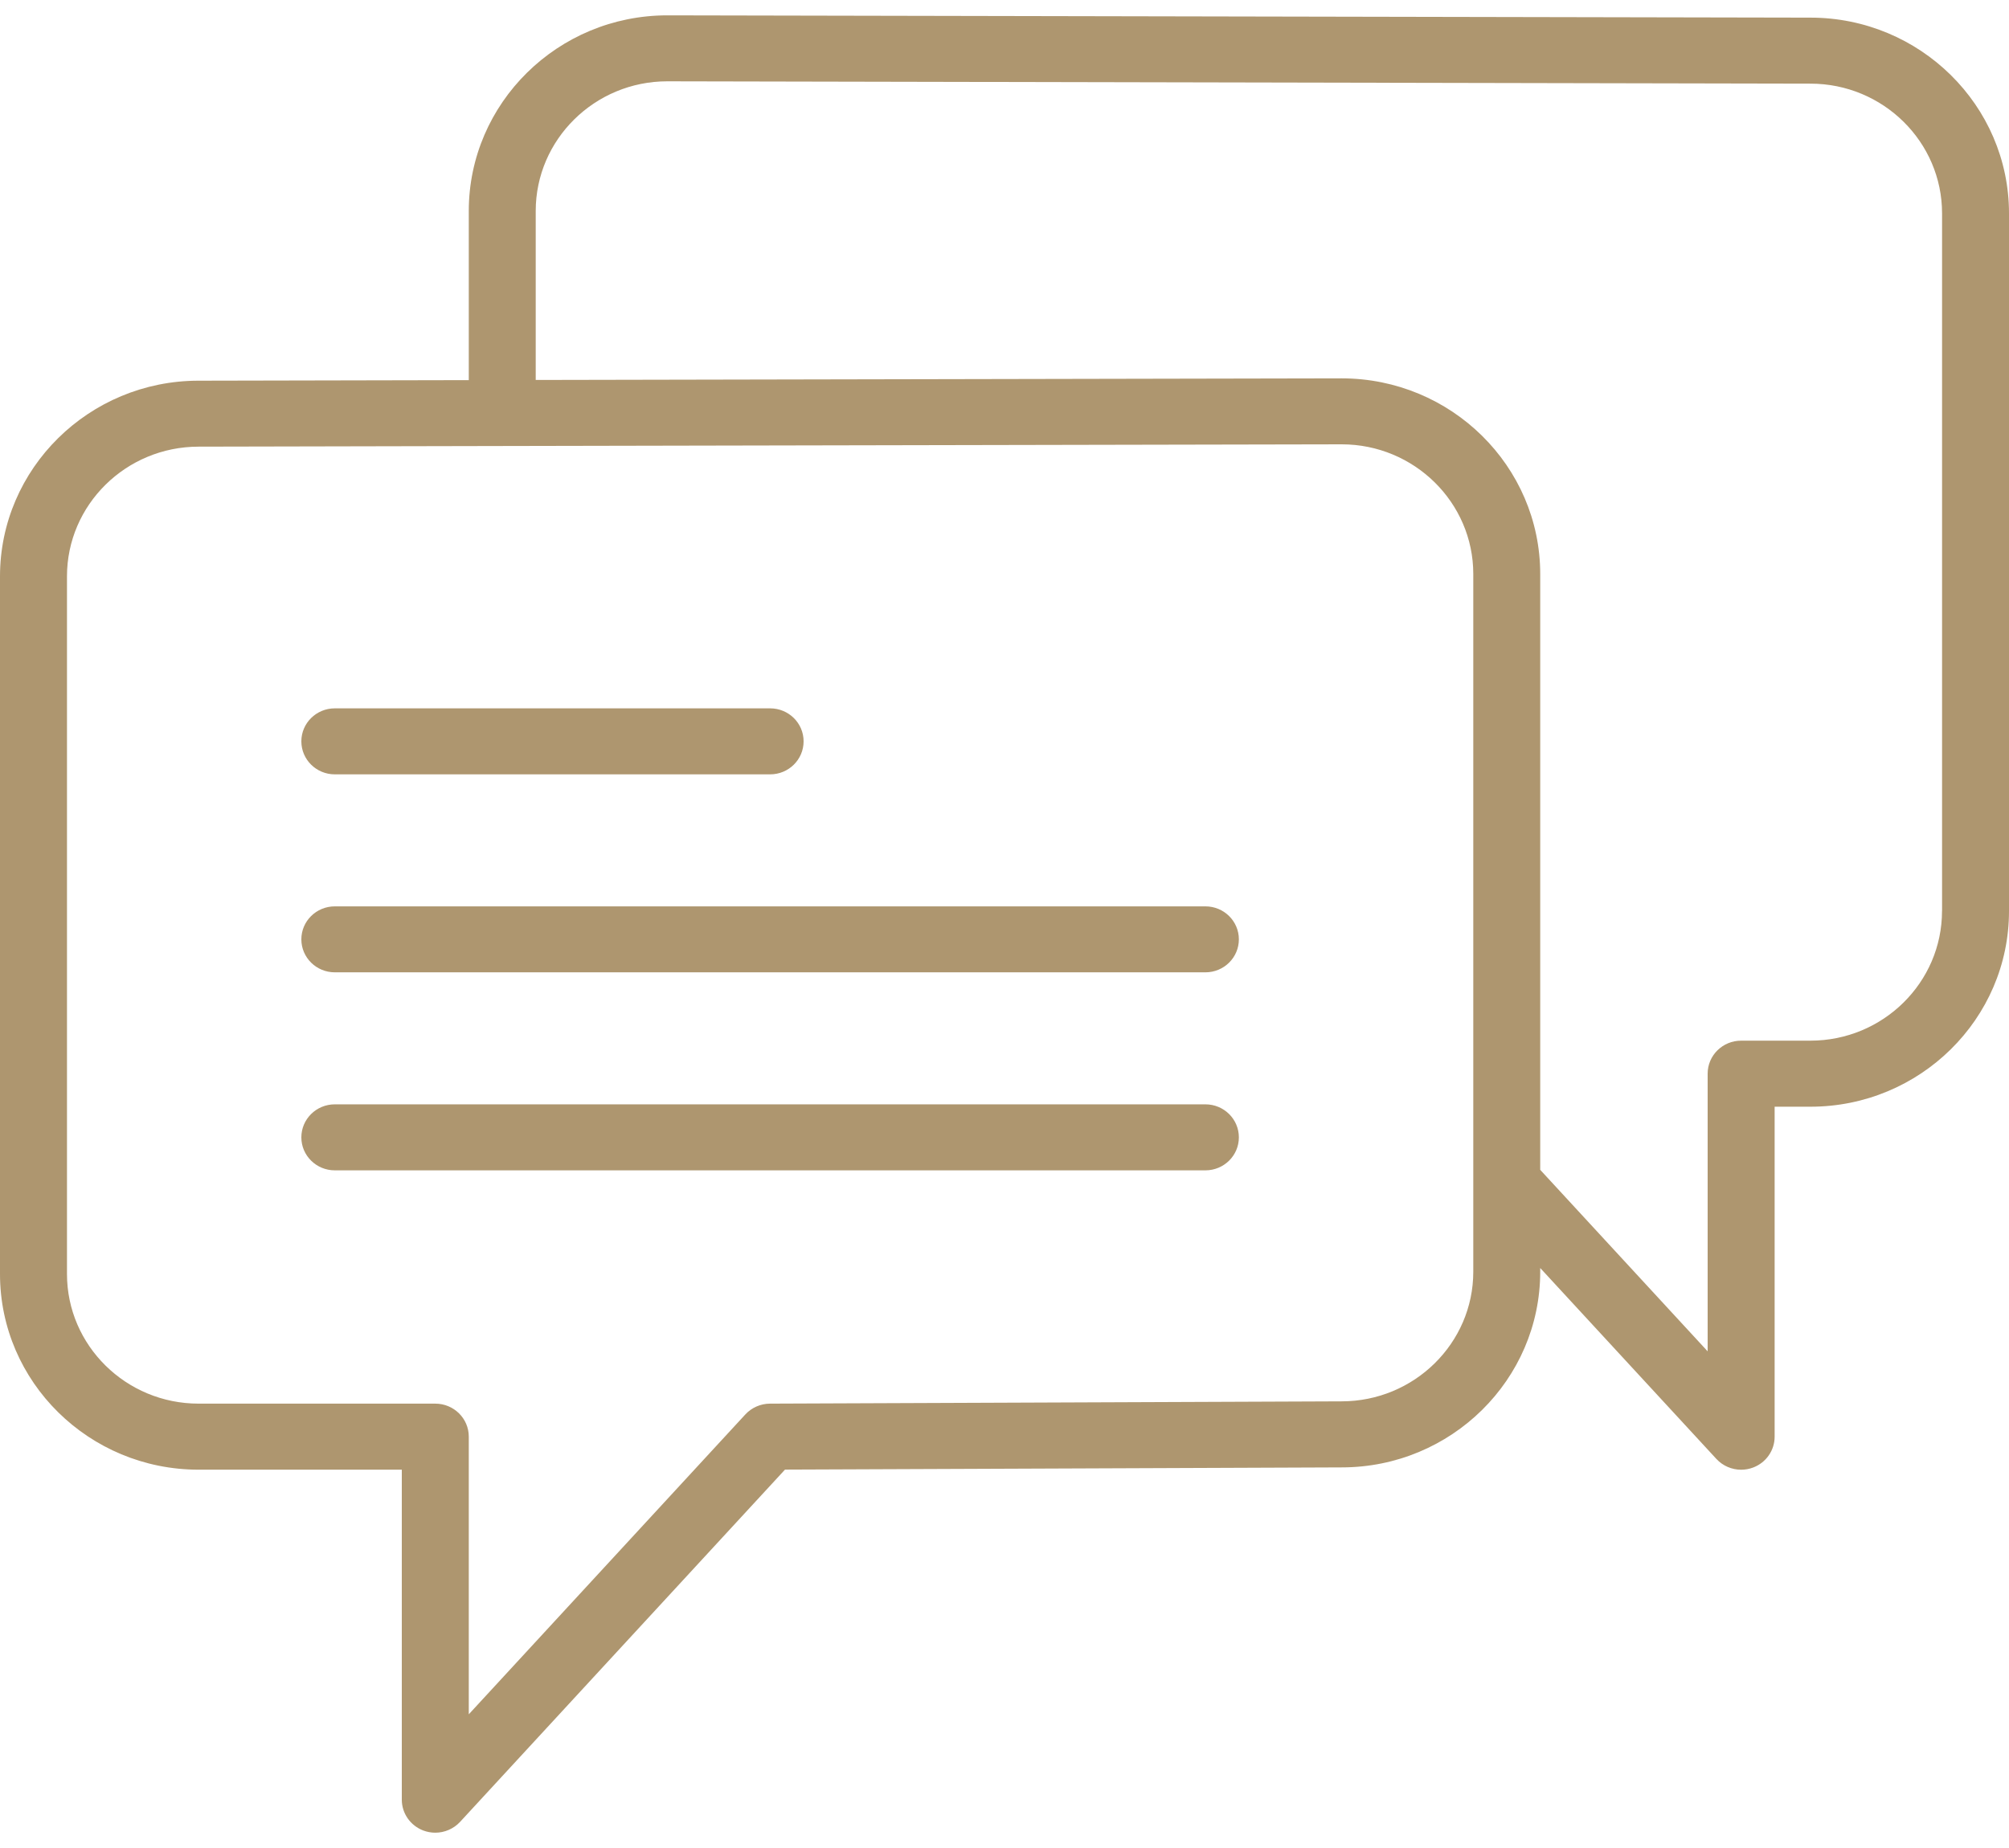
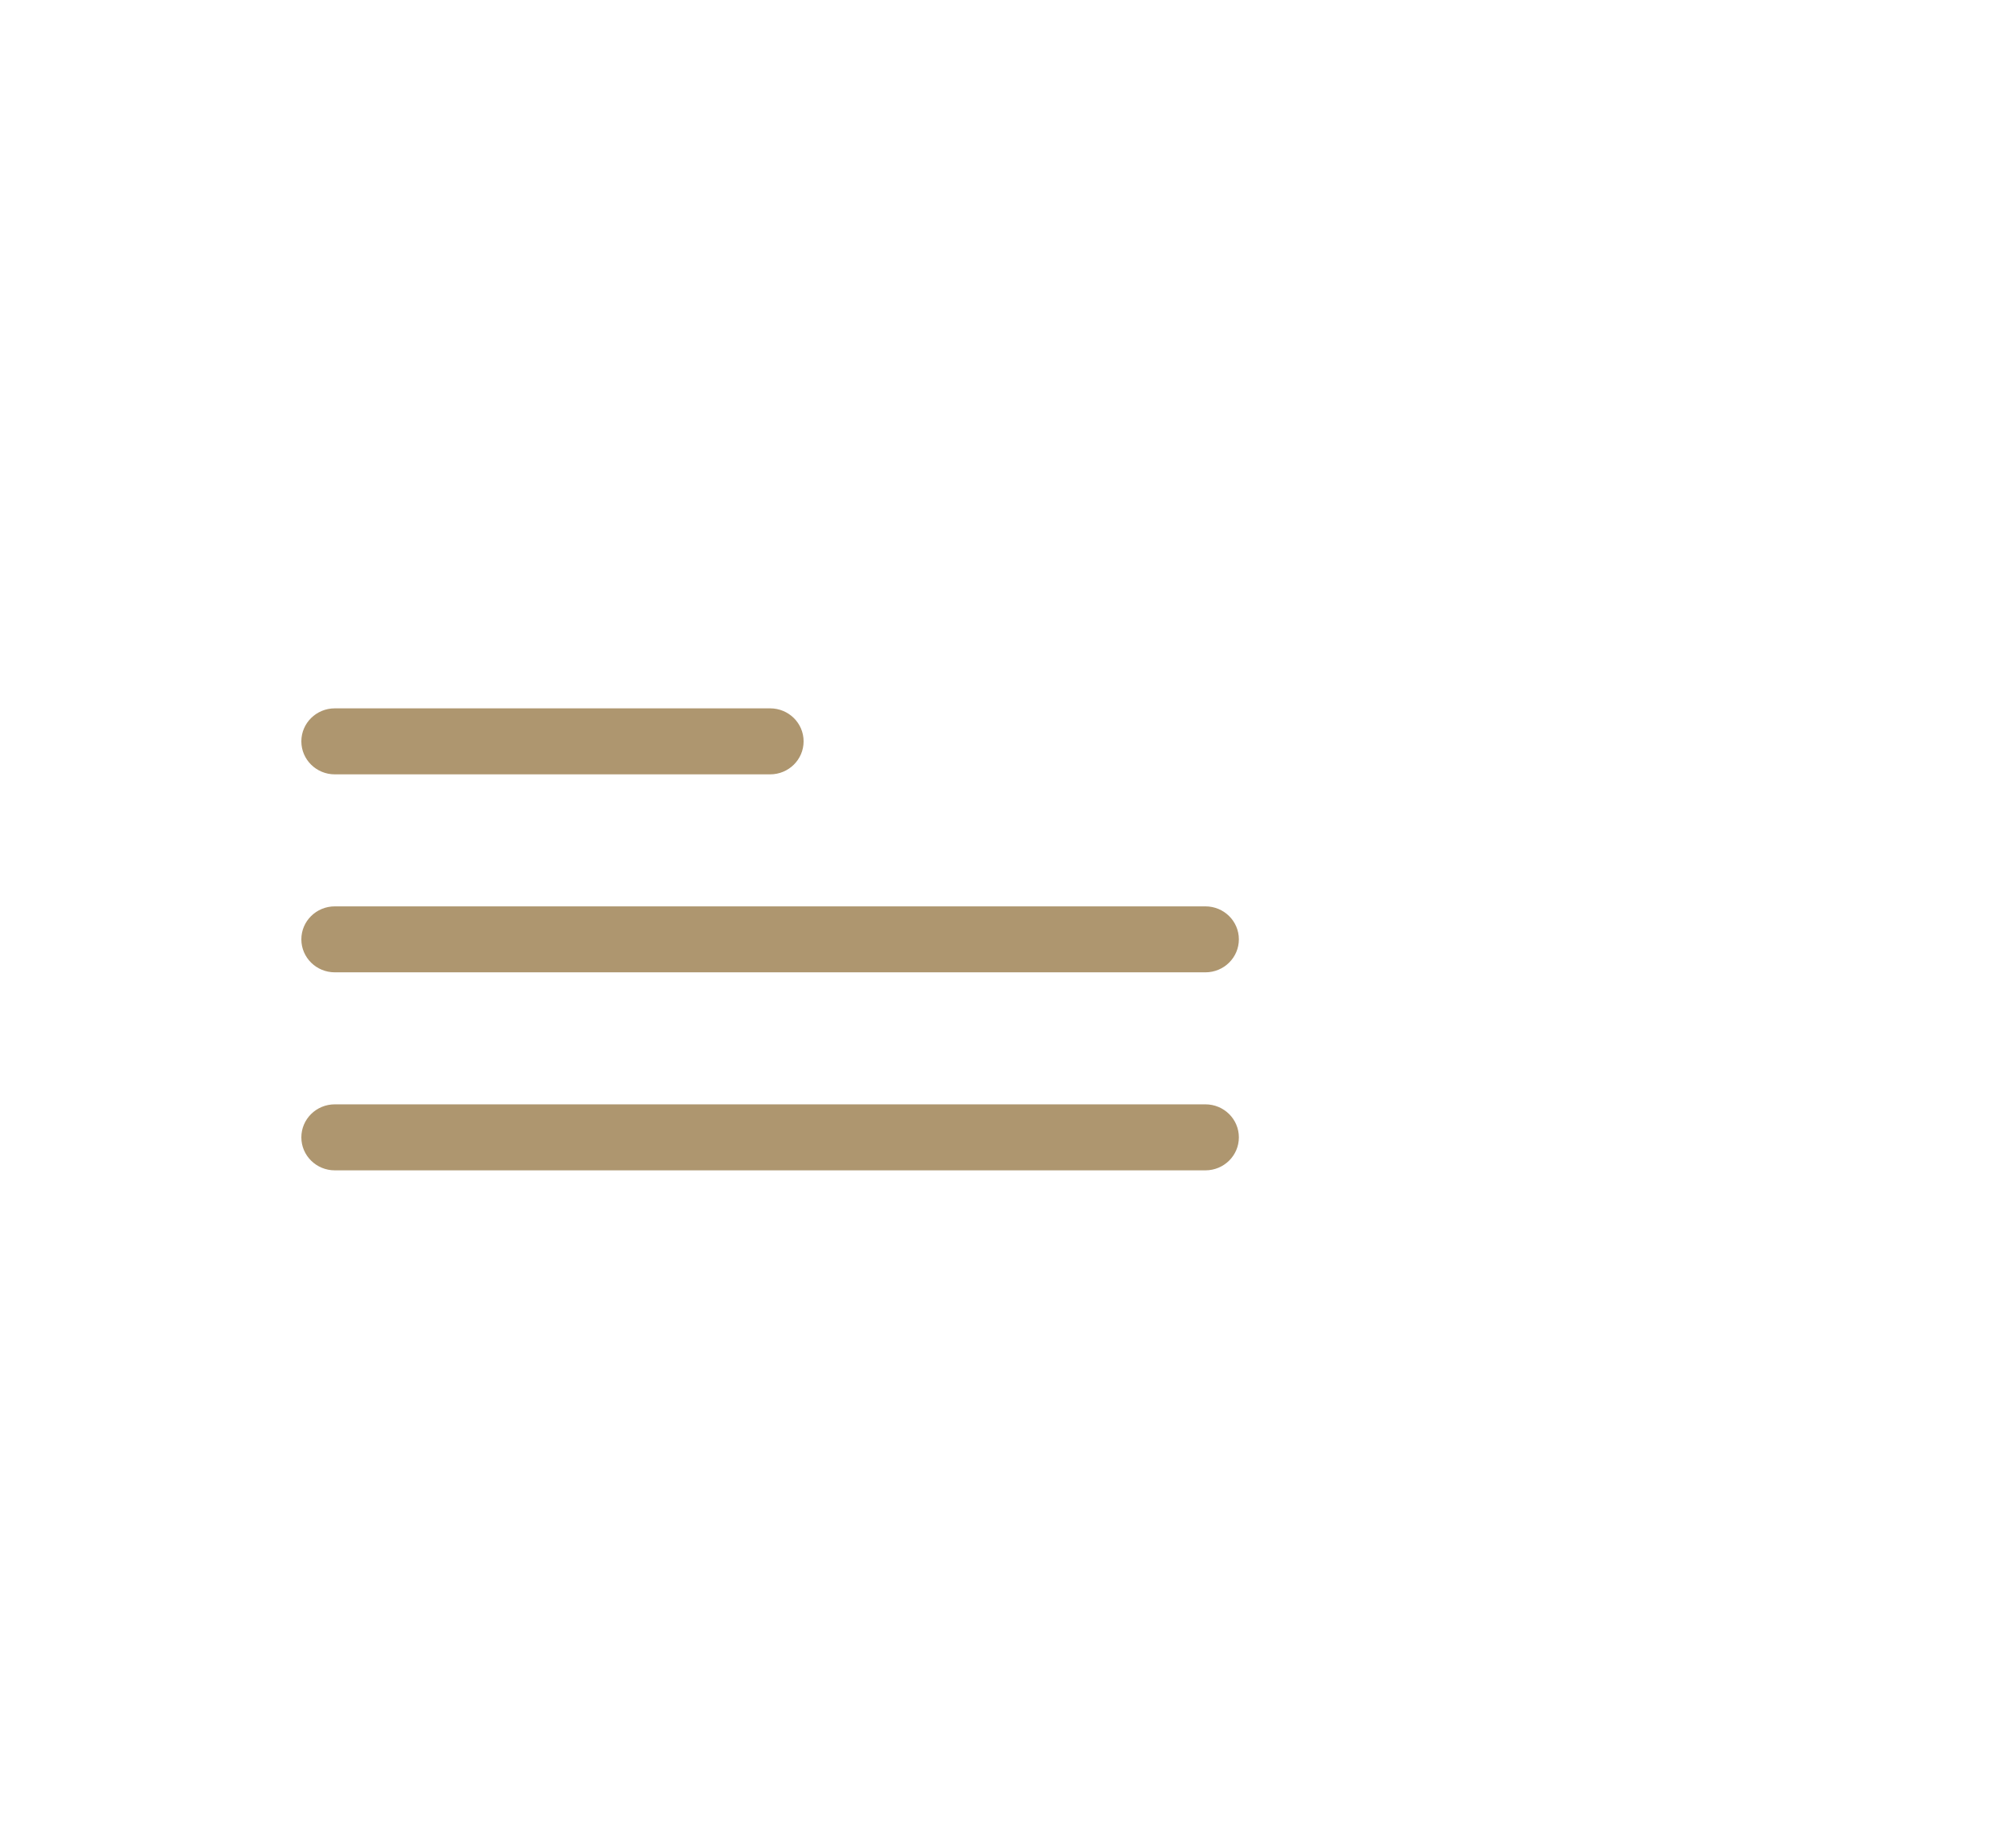
<svg xmlns="http://www.w3.org/2000/svg" width="50" height="46" viewBox="0 0 50 46">
  <g fill="#ae966f">
    <path d="M8.333 19.275L19.167 19.275C19.628 19.275 20 18.907 20 18.453 20 18 19.628 17.632 19.167 17.632L8.333 17.632C7.872 17.632 7.5 18 7.5 18.453 7.5 18.907 7.872 19.275 8.333 19.275zM30 22.561L8.333 22.561C7.872 22.561 7.5 22.929 7.5 23.382 7.5 23.835 7.872 24.203 8.333 24.203L30 24.203C30.461 24.203 30.833 23.835 30.833 23.382 30.833 22.929 30.461 22.561 30 22.561zM30 27.489L8.333 27.489C7.872 27.489 7.5 27.857 7.5 28.311 7.5 28.764 7.872 29.132 8.333 29.132L30 29.132C30.461 29.132 30.833 28.764 30.833 28.311 30.833 27.857 30.461 27.489 30 27.489z" />
-     <path d="M45.06,0.439 L16.608,0.382 C13.883,0.382 11.667,2.567 11.667,5.253 L11.667,9.462 L4.942,9.476 C2.217,9.476 0,11.661 0,14.347 L0,31.713 C0,34.399 2.217,36.583 4.942,36.583 L10,36.583 L10,44.797 C10,45.137 10.212,45.441 10.533,45.564 C10.631,45.601 10.732,45.619 10.833,45.619 C11.063,45.619 11.289,45.524 11.45,45.35 L19.537,36.581 L33.392,36.526 C36.117,36.526 38.333,34.341 38.333,31.655 L38.333,31.563 L42.717,36.315 C42.877,36.489 43.103,36.584 43.333,36.584 C43.434,36.584 43.536,36.566 43.633,36.529 C43.955,36.407 44.167,36.102 44.167,35.763 L44.167,27.548 L45.058,27.548 C47.783,27.548 50,25.363 50,22.678 L50,5.311 C50,2.625 47.784,0.44 45.06,0.439 Z M36.667,31.655 C36.667,33.435 35.197,34.882 33.388,34.882 L19.163,34.939 C18.93,34.94 18.707,35.038 18.55,35.208 L11.667,42.672 L11.667,35.761 C11.667,35.307 11.294,34.939 10.833,34.939 L4.942,34.939 C3.136,34.939 1.667,33.491 1.667,31.712 L1.667,14.346 C1.667,12.566 3.136,11.118 4.943,11.118 L12.5,11.102 C12.5,11.102 12.5,11.102 12.5,11.102 C12.501,11.102 12.501,11.102 12.502,11.102 L33.392,11.06 C35.197,11.06 36.667,12.508 36.667,14.288 L36.667,29.436 L36.667,31.655 Z M48.333,22.676 C48.333,24.456 46.864,25.904 45.058,25.904 L43.333,25.904 C42.873,25.904 42.5,26.272 42.5,26.725 L42.5,33.637 L38.333,29.119 L38.333,14.289 C38.333,11.603 36.117,9.418 33.39,9.418 L13.333,9.458 L13.333,5.252 C13.333,3.472 14.803,2.024 16.607,2.024 L45.057,2.082 C45.058,2.082 45.058,2.082 45.059,2.082 C46.865,2.082 48.334,3.53 48.334,5.31 L48.334,22.676 L48.333,22.676 Z" />
  </g>
</svg>